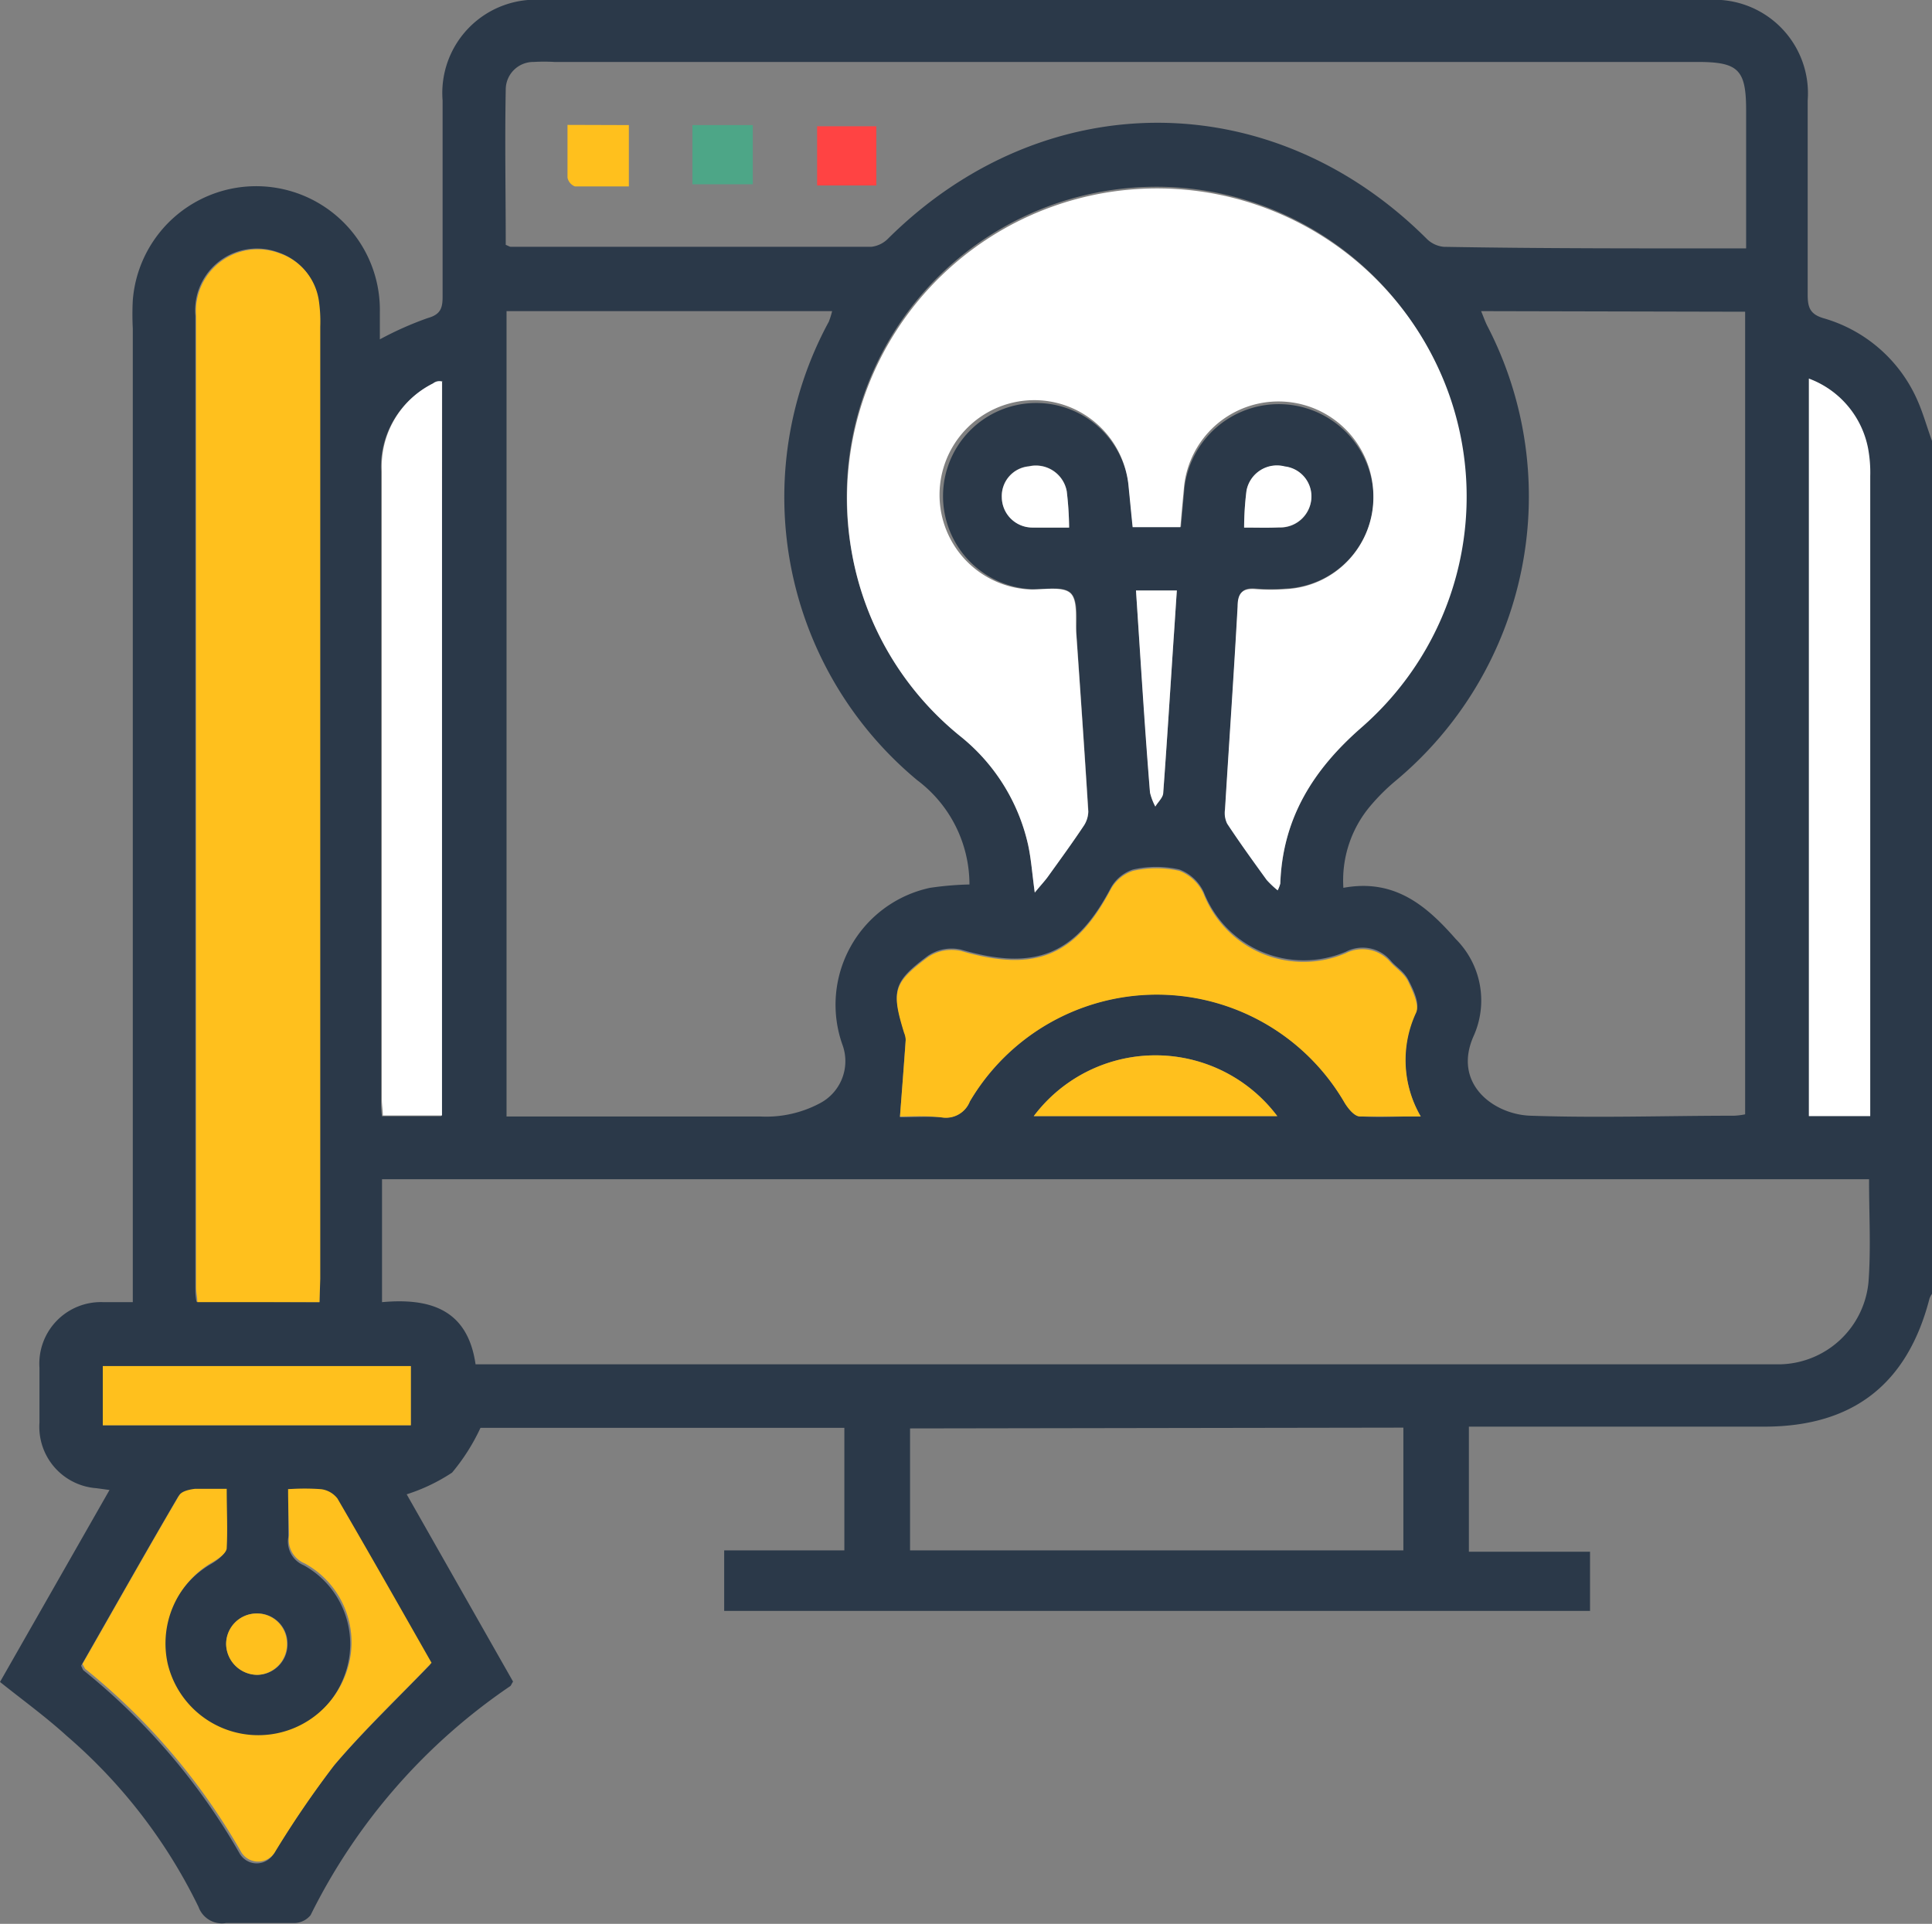
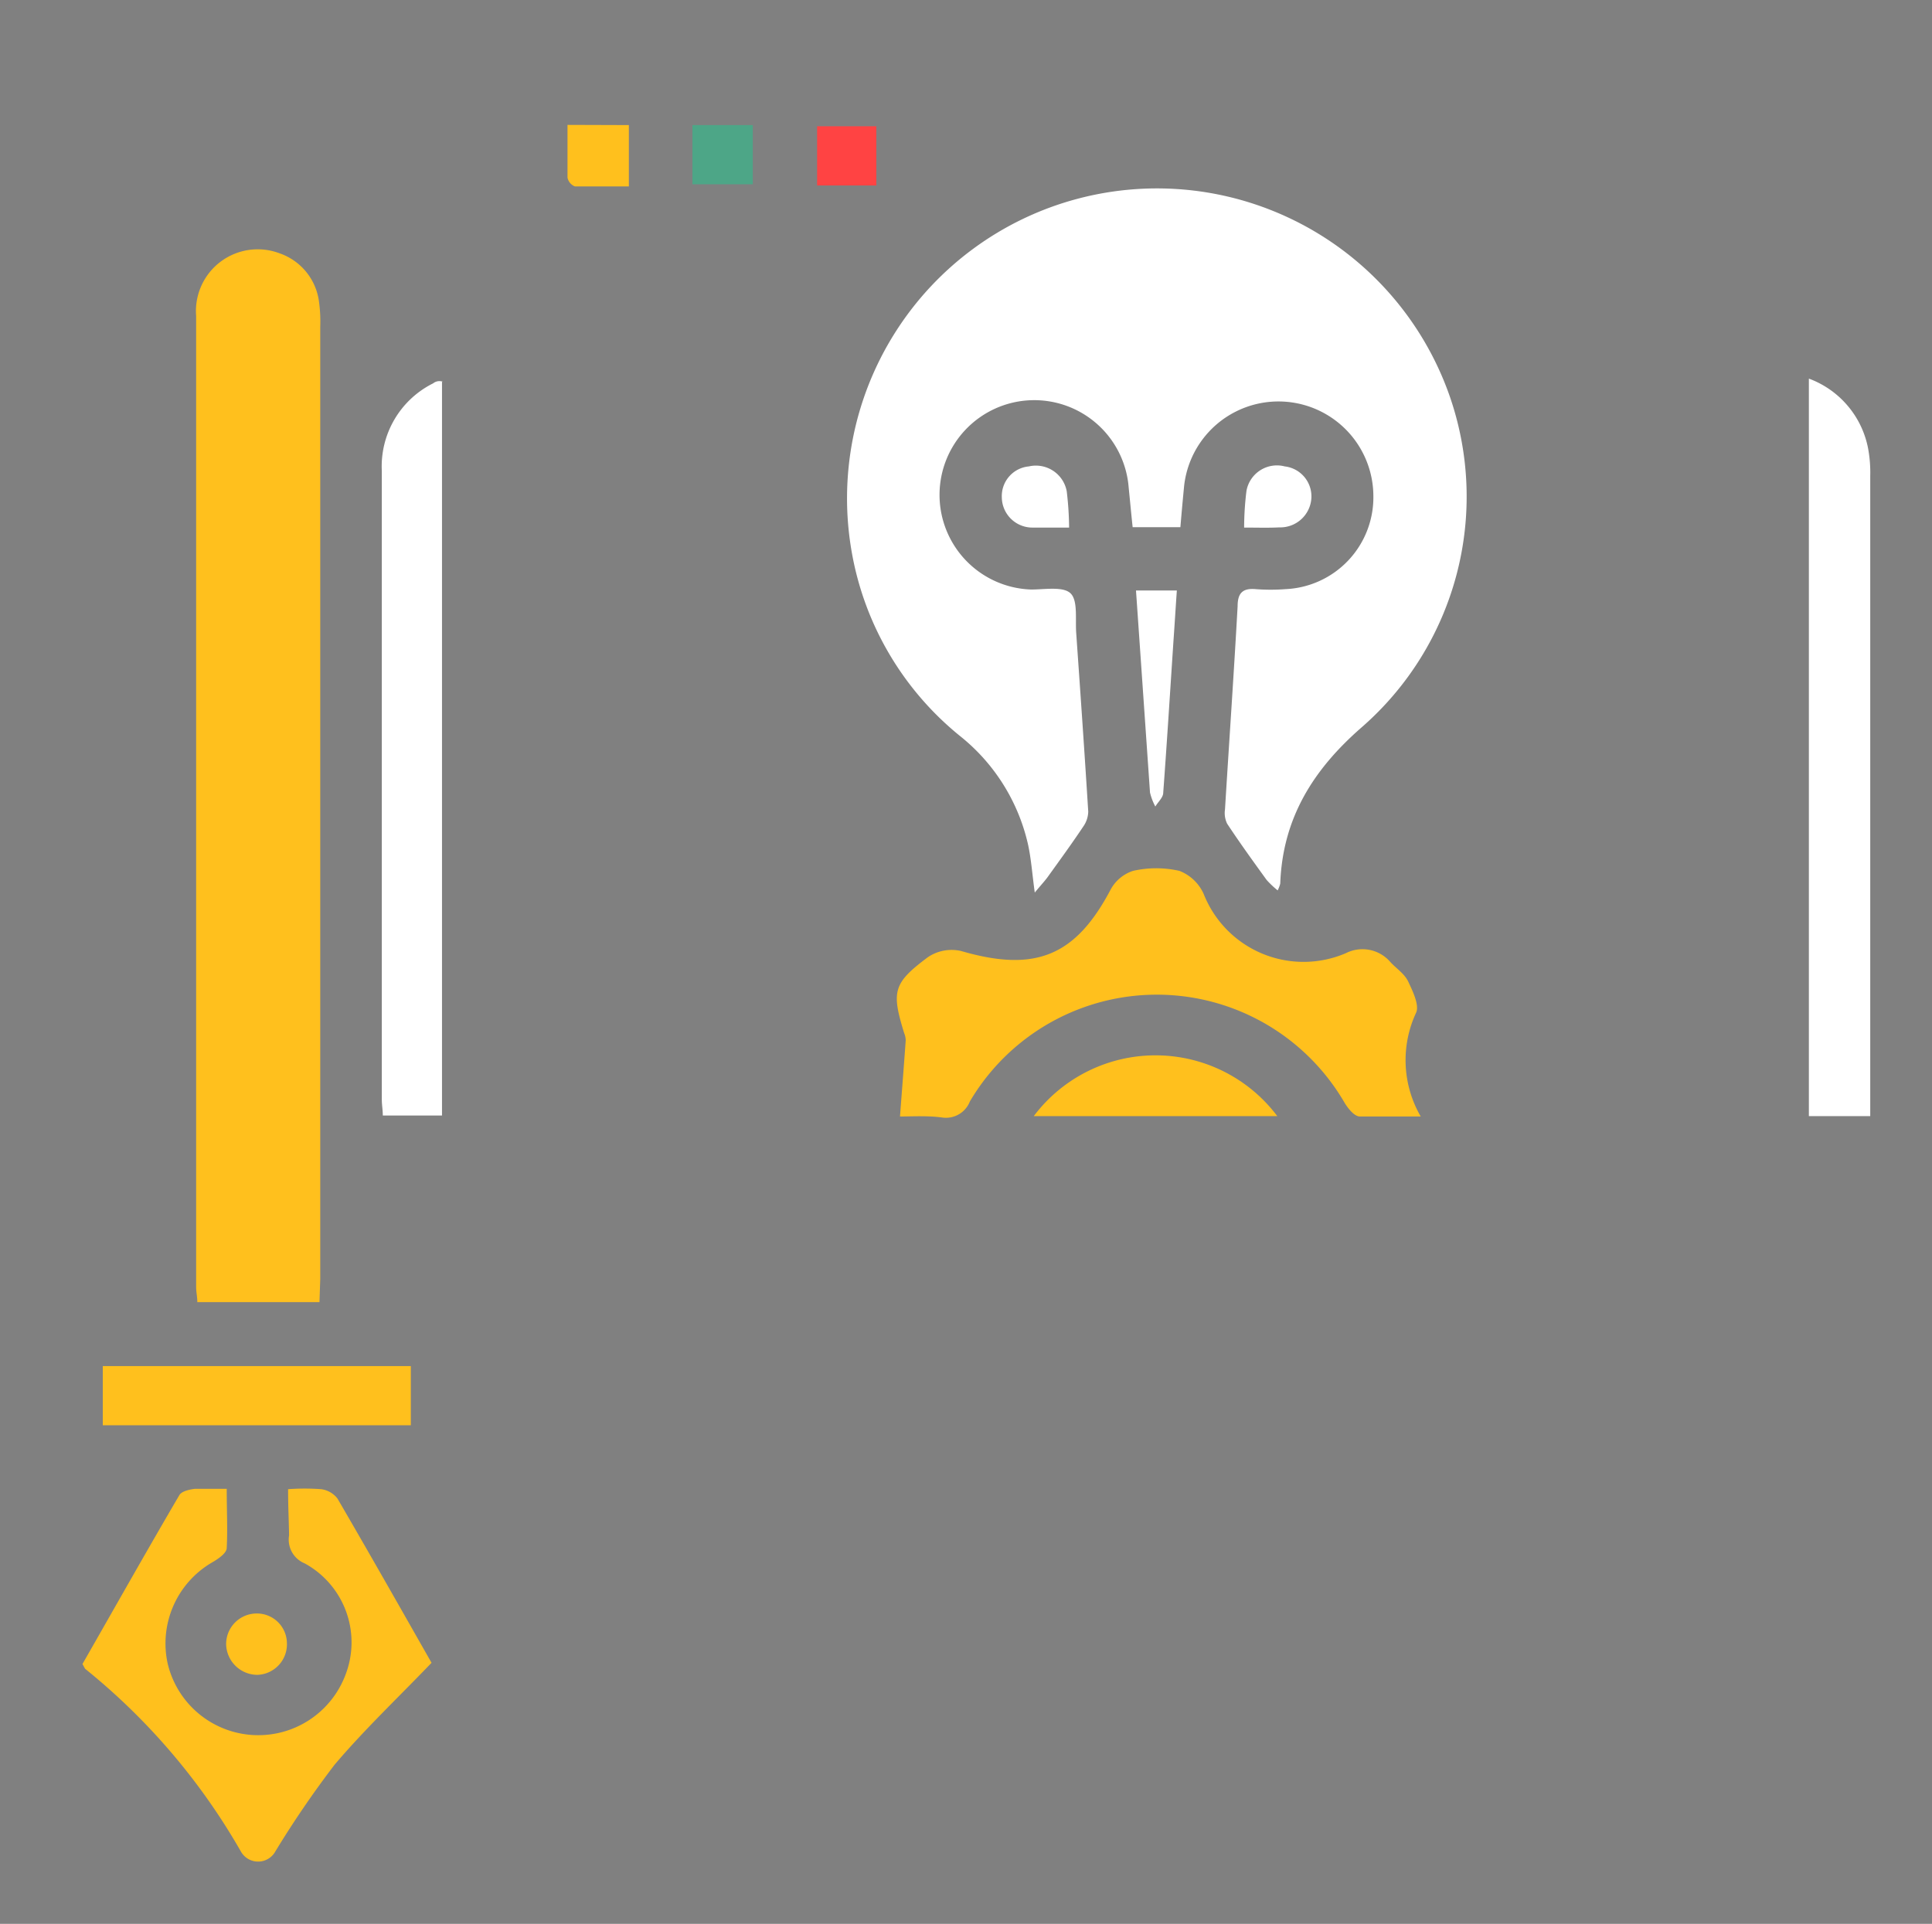
<svg xmlns="http://www.w3.org/2000/svg" viewBox="0 0 97.91 97.51">
  <rect x="0" y="0" width="97.91" height="97.51" fill="#808080" stroke="none" />
  <g id="Layer_2" data-name="Layer 2">
    <g id="Layer_1-2" data-name="Layer 1">
-       <path d="M97.91,22.35V65.58a.85.85,0,0,0-.13.25c-1.12,4.33-3.88,6.47-8.34,6.48h-15v6.34h6.14v3H36.7V78.58h6.09V72.37H24.35a10.21,10.21,0,0,1-1.44,2.27,9.27,9.27,0,0,1-2.3,1.1L26,85.23c-.08.13-.1.2-.14.23A30.22,30.22,0,0,0,15.74,97.07a1.09,1.09,0,0,1-.84.4c-1.15,0-2.3,0-3.45,0a1.26,1.26,0,0,1-1.39-.82A27,27,0,0,0,3.4,88c-1.1-1-2.25-1.83-3.4-2.75l5.55-9.73-.66-.09A3.12,3.12,0,0,1,2,72.1c0-.92,0-1.85,0-2.77A3.12,3.12,0,0,1,5.25,66c.46,0,.93,0,1.48,0V16.65a13.76,13.76,0,0,1,0-1.43,6.27,6.27,0,0,1,12.52.6c0,.45,0,.9,0,1.38a16.92,16.92,0,0,1,2.43-1.08c.65-.18.75-.51.75-1.08,0-3.32,0-6.63,0-9.95A4.73,4.73,0,0,1,27.54,0h59a4.74,4.74,0,0,1,5.07,5.09c0,3.29,0,6.57,0,9.85,0,.66.13,1,.84,1.2a7.43,7.43,0,0,1,4.69,4.08C97.45,20.9,97.65,21.64,97.91,22.35ZM25.67,15.77V56.59c4.33,0,8.59,0,12.86,0a5.79,5.79,0,0,0,3-.66A2.41,2.41,0,0,0,42.71,53a6.06,6.06,0,0,1,4.42-8,16,16,0,0,1,2-.17,6.61,6.61,0,0,0-2.64-5.28A18.65,18.65,0,0,1,42,16.31a3.86,3.86,0,0,0,.17-.54Zm69.05,44H19.36V66c2.43-.22,4.34.36,4.74,3.15H89.37c.29,0,.58,0,.86,0A4.6,4.6,0,0,0,94.69,65C94.82,63.31,94.72,61.62,94.72,59.81Zm-19.66-44c.13.31.21.55.32.76a18.77,18.77,0,0,1-4.67,23.06,10.32,10.32,0,0,0-1.28,1.28A5.84,5.84,0,0,0,68.08,45c2.6-.48,4.22.91,5.7,2.6a4.4,4.4,0,0,1,.91,4.89c-1.1,2.43,1,4,2.87,4.06,3.44.12,6.89,0,10.33,0a3.6,3.6,0,0,0,.55-.07V15.8ZM52.44,45.24c.32-.39.54-.64.73-.9.59-.82,1.18-1.63,1.74-2.47a1.37,1.37,0,0,0,.25-.75c-.19-3-.4-6-.61-9.06,0-.69.1-1.62-.28-2s-1.32-.17-2-.2a4.72,4.72,0,1,1,4.94-5.16c.07.66.13,1.31.2,2h2.44c.06-.69.12-1.33.18-2a4.81,4.81,0,0,1,9.58.42,4.66,4.66,0,0,1-4.44,4.71,9.78,9.78,0,0,1-1.53,0c-.68-.06-.87.23-.91.87-.19,3.43-.43,6.87-.64,10.3a1.23,1.23,0,0,0,.11.72c.64,1,1.32,1.91,2,2.85a4.84,4.84,0,0,0,.56.53,1.77,1.77,0,0,0,.13-.34C65,41.46,66.56,39,69,36.87A15.68,15.68,0,0,0,59.48,9.49a15.7,15.7,0,0,0-16.3,18.58,15.42,15.42,0,0,0,5.49,9.25,9.79,9.79,0,0,1,3.43,5.49C52.26,43.54,52.31,44.3,52.44,45.24ZM88.49,12.59v-7c0-2.06-.39-2.45-2.46-2.45H28.1a9.21,9.21,0,0,0-1.05,0,1.4,1.4,0,0,0-1.42,1.4c-.05,2.64,0,5.27,0,7.87.15.06.2.1.26.1q9.12,0,18.26,0a1.42,1.42,0,0,0,.87-.43c7.88-7.81,19.41-7.81,27.26,0a1.42,1.42,0,0,0,.88.43C78.21,12.6,83.27,12.59,88.49,12.59ZM16.19,66V64.78q0-24.14,0-48.26a7.26,7.26,0,0,0-.06-1.24,3,3,0,0,0-2-2.48A3.13,3.13,0,0,0,9.9,16q0,24.62,0,49.22c0,.25,0,.49.06.76Zm29.93,6.4v6.18h25V72.36Zm-.51-15.77c.56,0,1.35-.05,2.13,0a1.3,1.3,0,0,0,1.41-.81,11,11,0,0,1,19,.08c.18.29.49.66.77.68,1,.08,1.94,0,3.08,0a5.69,5.69,0,0,1-.22-5.34c.17-.4-.15-1.08-.4-1.56s-.61-.64-.91-1a1.86,1.86,0,0,0-2.25-.45,5.44,5.44,0,0,1-7.21-3,2.23,2.23,0,0,0-1.24-1.16,5.32,5.32,0,0,0-2.35,0,2,2,0,0,0-1.12.92c-1.79,3.41-3.83,4.24-7.6,3.14a2.15,2.15,0,0,0-1.67.31c-1.77,1.32-1.86,1.74-1.21,3.85a1,1,0,0,1,.08.37C45.81,54,45.71,55.26,45.61,56.59Zm-31,18.89c0,.88,0,1.64,0,2.4a1.3,1.3,0,0,0,.79,1.42A4.56,4.56,0,0,1,17.43,85a4.72,4.72,0,0,1-9-.58,4.75,4.75,0,0,1,2.27-5.15c.29-.17.69-.46.72-.72.08-1,0-2,0-3-.59,0-1.1,0-1.59,0-.29,0-.69.12-.81.32-1.67,2.85-3.29,5.73-4.91,8.56.07.13.08.2.13.24a32.76,32.76,0,0,1,7.89,9.25,1,1,0,0,0,1.76,0,50.29,50.29,0,0,1,3-4.39c1.52-1.79,3.23-3.41,4.91-5.16-1.54-2.71-3.14-5.53-4.77-8.33a1.25,1.25,0,0,0-.82-.47A11.42,11.42,0,0,0,14.6,75.48Zm7.8-56.13a.51.51,0,0,0-.5.08,4.7,4.7,0,0,0-2.6,4.45q0,15.92,0,31.85c0,.27,0,.54.05.81h3Zm69.27-.16V56.55h3.06c0-.35,0-.66,0-1q0-15.7,0-31.43a6.7,6.7,0,0,0-.11-1.42A4.72,4.72,0,0,0,91.67,19.19ZM20.82,69.24H5.21v3H20.82ZM64.73,56.57a7.72,7.72,0,0,0-12.34,0ZM57.57,29.93c.23,3.46.46,6.85.71,10.24a3,3,0,0,0,.27.71c.14-.24.38-.46.4-.7.19-2.57.35-5.14.52-7.71.06-.84.11-1.68.17-2.54Zm5.48-3.19c.66,0,1.22,0,1.78,0a1.58,1.58,0,0,0,1.63-1.52,1.53,1.53,0,0,0-1.35-1.57,1.57,1.57,0,0,0-1.94,1.23A15.21,15.21,0,0,0,63.05,26.74Zm-8.87,0a16.42,16.42,0,0,0-.12-1.85,1.59,1.59,0,0,0-1.92-1.26,1.51,1.51,0,0,0-1.37,1.56,1.55,1.55,0,0,0,1.59,1.54C52.93,26.76,53.49,26.74,54.18,26.74ZM11.46,83.35a1.59,1.59,0,0,0,1.61,1.54,1.55,1.55,0,0,0,1.5-1.63A1.52,1.52,0,0,0,13,81.78,1.55,1.55,0,0,0,11.46,83.35Z" style="fill:#2b3949" />
      <path d="M52.44,45.24c-.13-.94-.18-1.7-.34-2.43a9.79,9.79,0,0,0-3.43-5.49,15.42,15.42,0,0,1-5.49-9.25A15.71,15.71,0,0,1,73.44,20,15.51,15.51,0,0,1,69,36.87C66.56,39,65,41.46,64.88,44.79a1.77,1.77,0,0,1-.13.34,4.84,4.84,0,0,1-.56-.53c-.68-.94-1.36-1.88-2-2.85a1.23,1.23,0,0,1-.11-.72c.21-3.43.45-6.87.64-10.3,0-.64.23-.93.91-.87a9.78,9.78,0,0,0,1.53,0,4.66,4.66,0,0,0,4.44-4.71A4.81,4.81,0,0,0,60,24.72c-.06.63-.12,1.27-.18,2H57.4c-.07-.66-.13-1.31-.2-2a4.8,4.8,0,1,0-4.94,5.16c.69,0,1.63-.17,2,.2s.23,1.3.28,2c.21,3,.42,6,.61,9.06a1.37,1.37,0,0,1-.25.75c-.56.84-1.15,1.65-1.74,2.47C53,44.6,52.76,44.85,52.44,45.24Z" style="fill:#fff" />
      <path d="M16.19,66H10c0-.27-.06-.51-.06-.76q0-24.6,0-49.22a3.13,3.13,0,0,1,4.23-3.18,3,3,0,0,1,2,2.48,7.26,7.26,0,0,1,.06,1.24q0,24.14,0,48.26Z" style="fill:#ffc01d" />
      <path d="M45.61,56.59c.1-1.33.2-2.59.29-3.86a1,1,0,0,0-.08-.37c-.65-2.11-.56-2.53,1.21-3.85a2.15,2.15,0,0,1,1.67-.31c3.77,1.1,5.81.27,7.6-3.14a2,2,0,0,1,1.12-.92,5.32,5.32,0,0,1,2.35,0A2.23,2.23,0,0,1,61,45.31a5.44,5.44,0,0,0,7.21,3,1.86,1.86,0,0,1,2.25.45c.3.33.72.59.91,1s.57,1.16.4,1.56A5.69,5.69,0,0,0,72,56.59c-1.14,0-2.12,0-3.08,0-.28,0-.59-.39-.77-.68a11,11,0,0,0-19-.08,1.3,1.3,0,0,1-1.41.81C47,56.54,46.17,56.59,45.61,56.59Z" style="fill:#ffc01d" />
      <path d="M14.6,75.48a11.42,11.42,0,0,1,1.68,0,1.25,1.25,0,0,1,.82.47c1.63,2.8,3.23,5.62,4.77,8.33-1.68,1.75-3.39,3.37-4.91,5.16a50.29,50.29,0,0,0-3,4.39,1,1,0,0,1-1.76,0,32.76,32.76,0,0,0-7.89-9.25s-.06-.11-.13-.24c1.62-2.83,3.24-5.71,4.91-8.56.12-.2.52-.29.81-.32.49,0,1,0,1.59,0,0,1.08.05,2.06,0,3,0,.26-.43.55-.72.72a4.75,4.75,0,0,0-2.27,5.15,4.72,4.72,0,0,0,9,.58,4.56,4.56,0,0,0-2.06-5.67,1.3,1.3,0,0,1-.79-1.42C14.64,77.12,14.6,76.36,14.6,75.48Z" style="fill:#ffc01d" />
      <path d="M22.4,19.35V56.54h-3c0-.27-.05-.54-.05-.81q0-15.93,0-31.85a4.7,4.7,0,0,1,2.6-4.45.51.51,0,0,1,.5-.08Z" style="fill:#fff" />
      <path d="M91.67,19.19a4.72,4.72,0,0,1,3,3.53,6.7,6.7,0,0,1,.11,1.42q0,15.72,0,31.43c0,.32,0,.63,0,1H91.67Z" style="fill:#fff" />
      <path d="M20.82,69.24v3H5.21v-3Z" style="fill:#ffc01d" />
      <path d="M64.73,56.57H52.39a7.72,7.72,0,0,1,12.34,0Z" style="fill:#ffc01d" />
-       <path d="M57.57,29.93h2.07c-.06.86-.11,1.7-.17,2.54-.17,2.57-.33,5.14-.52,7.71,0,.24-.26.46-.4.7a3,3,0,0,1-.27-.71C58,36.78,57.8,33.39,57.57,29.93Z" style="fill:#fff" />
+       <path d="M57.57,29.93h2.07c-.06.86-.11,1.7-.17,2.54-.17,2.57-.33,5.14-.52,7.71,0,.24-.26.46-.4.7a3,3,0,0,1-.27-.71Z" style="fill:#fff" />
      <path d="M63.05,26.74a15.21,15.21,0,0,1,.12-1.87,1.57,1.57,0,0,1,1.94-1.23,1.53,1.53,0,0,1,1.35,1.57,1.58,1.58,0,0,1-1.63,1.52C64.27,26.76,63.71,26.74,63.05,26.74Z" style="fill:#fff" />
      <path d="M54.18,26.74c-.69,0-1.25,0-1.82,0a1.55,1.55,0,0,1-1.59-1.54,1.51,1.51,0,0,1,1.37-1.56,1.59,1.59,0,0,1,1.92,1.26A16.42,16.42,0,0,1,54.18,26.74Z" style="fill:#fff" />
      <path d="M11.46,83.35A1.55,1.55,0,0,1,13,81.78a1.52,1.52,0,0,1,1.54,1.48,1.55,1.55,0,0,1-1.5,1.63A1.59,1.59,0,0,1,11.46,83.35Z" style="fill:#ffc01d" />
      <path d="M38.15,6.34v3H35.09v-3Z" style="fill:#4da687" />
      <path d="M44.41,9.4h-3v-3h3Z" style="fill:#ff4343" />
      <path d="M31.87,6.34V9.45c-.92,0-1.83,0-2.73,0A.6.6,0,0,1,28.76,9c0-.88,0-1.76,0-2.67Z" style="fill:#ffc01d" />
    </g>
  </g>
</svg>